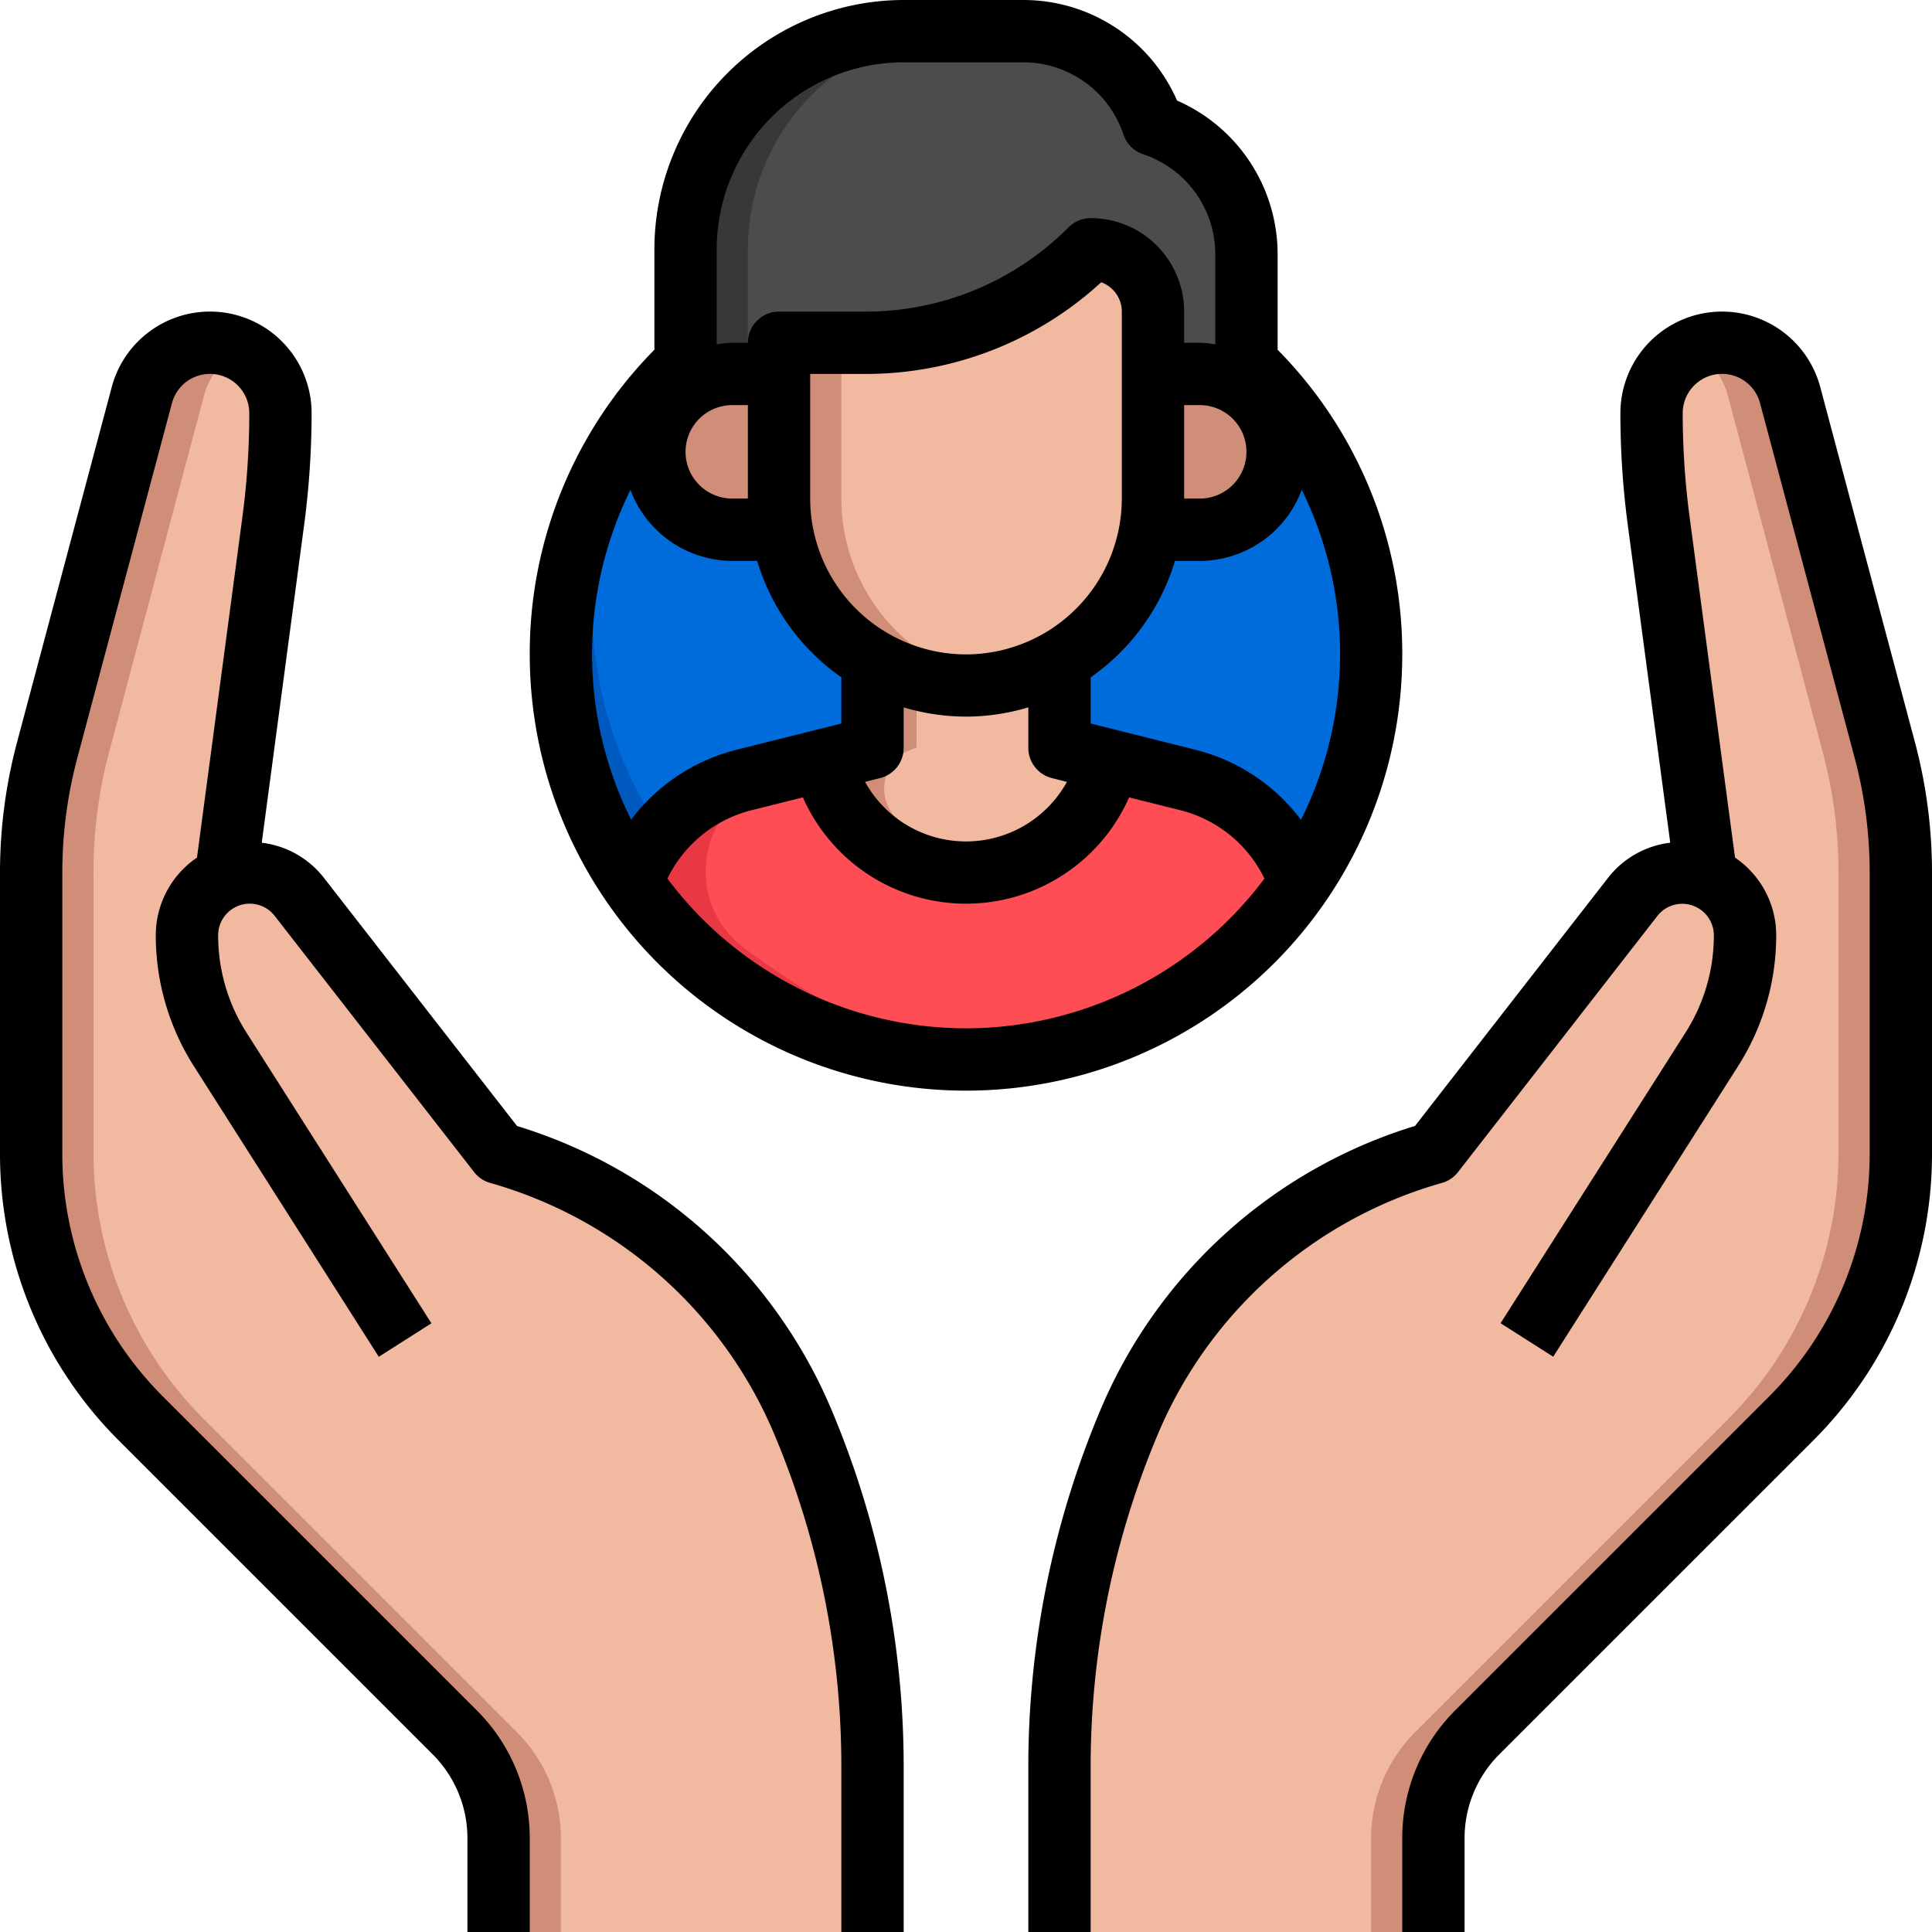
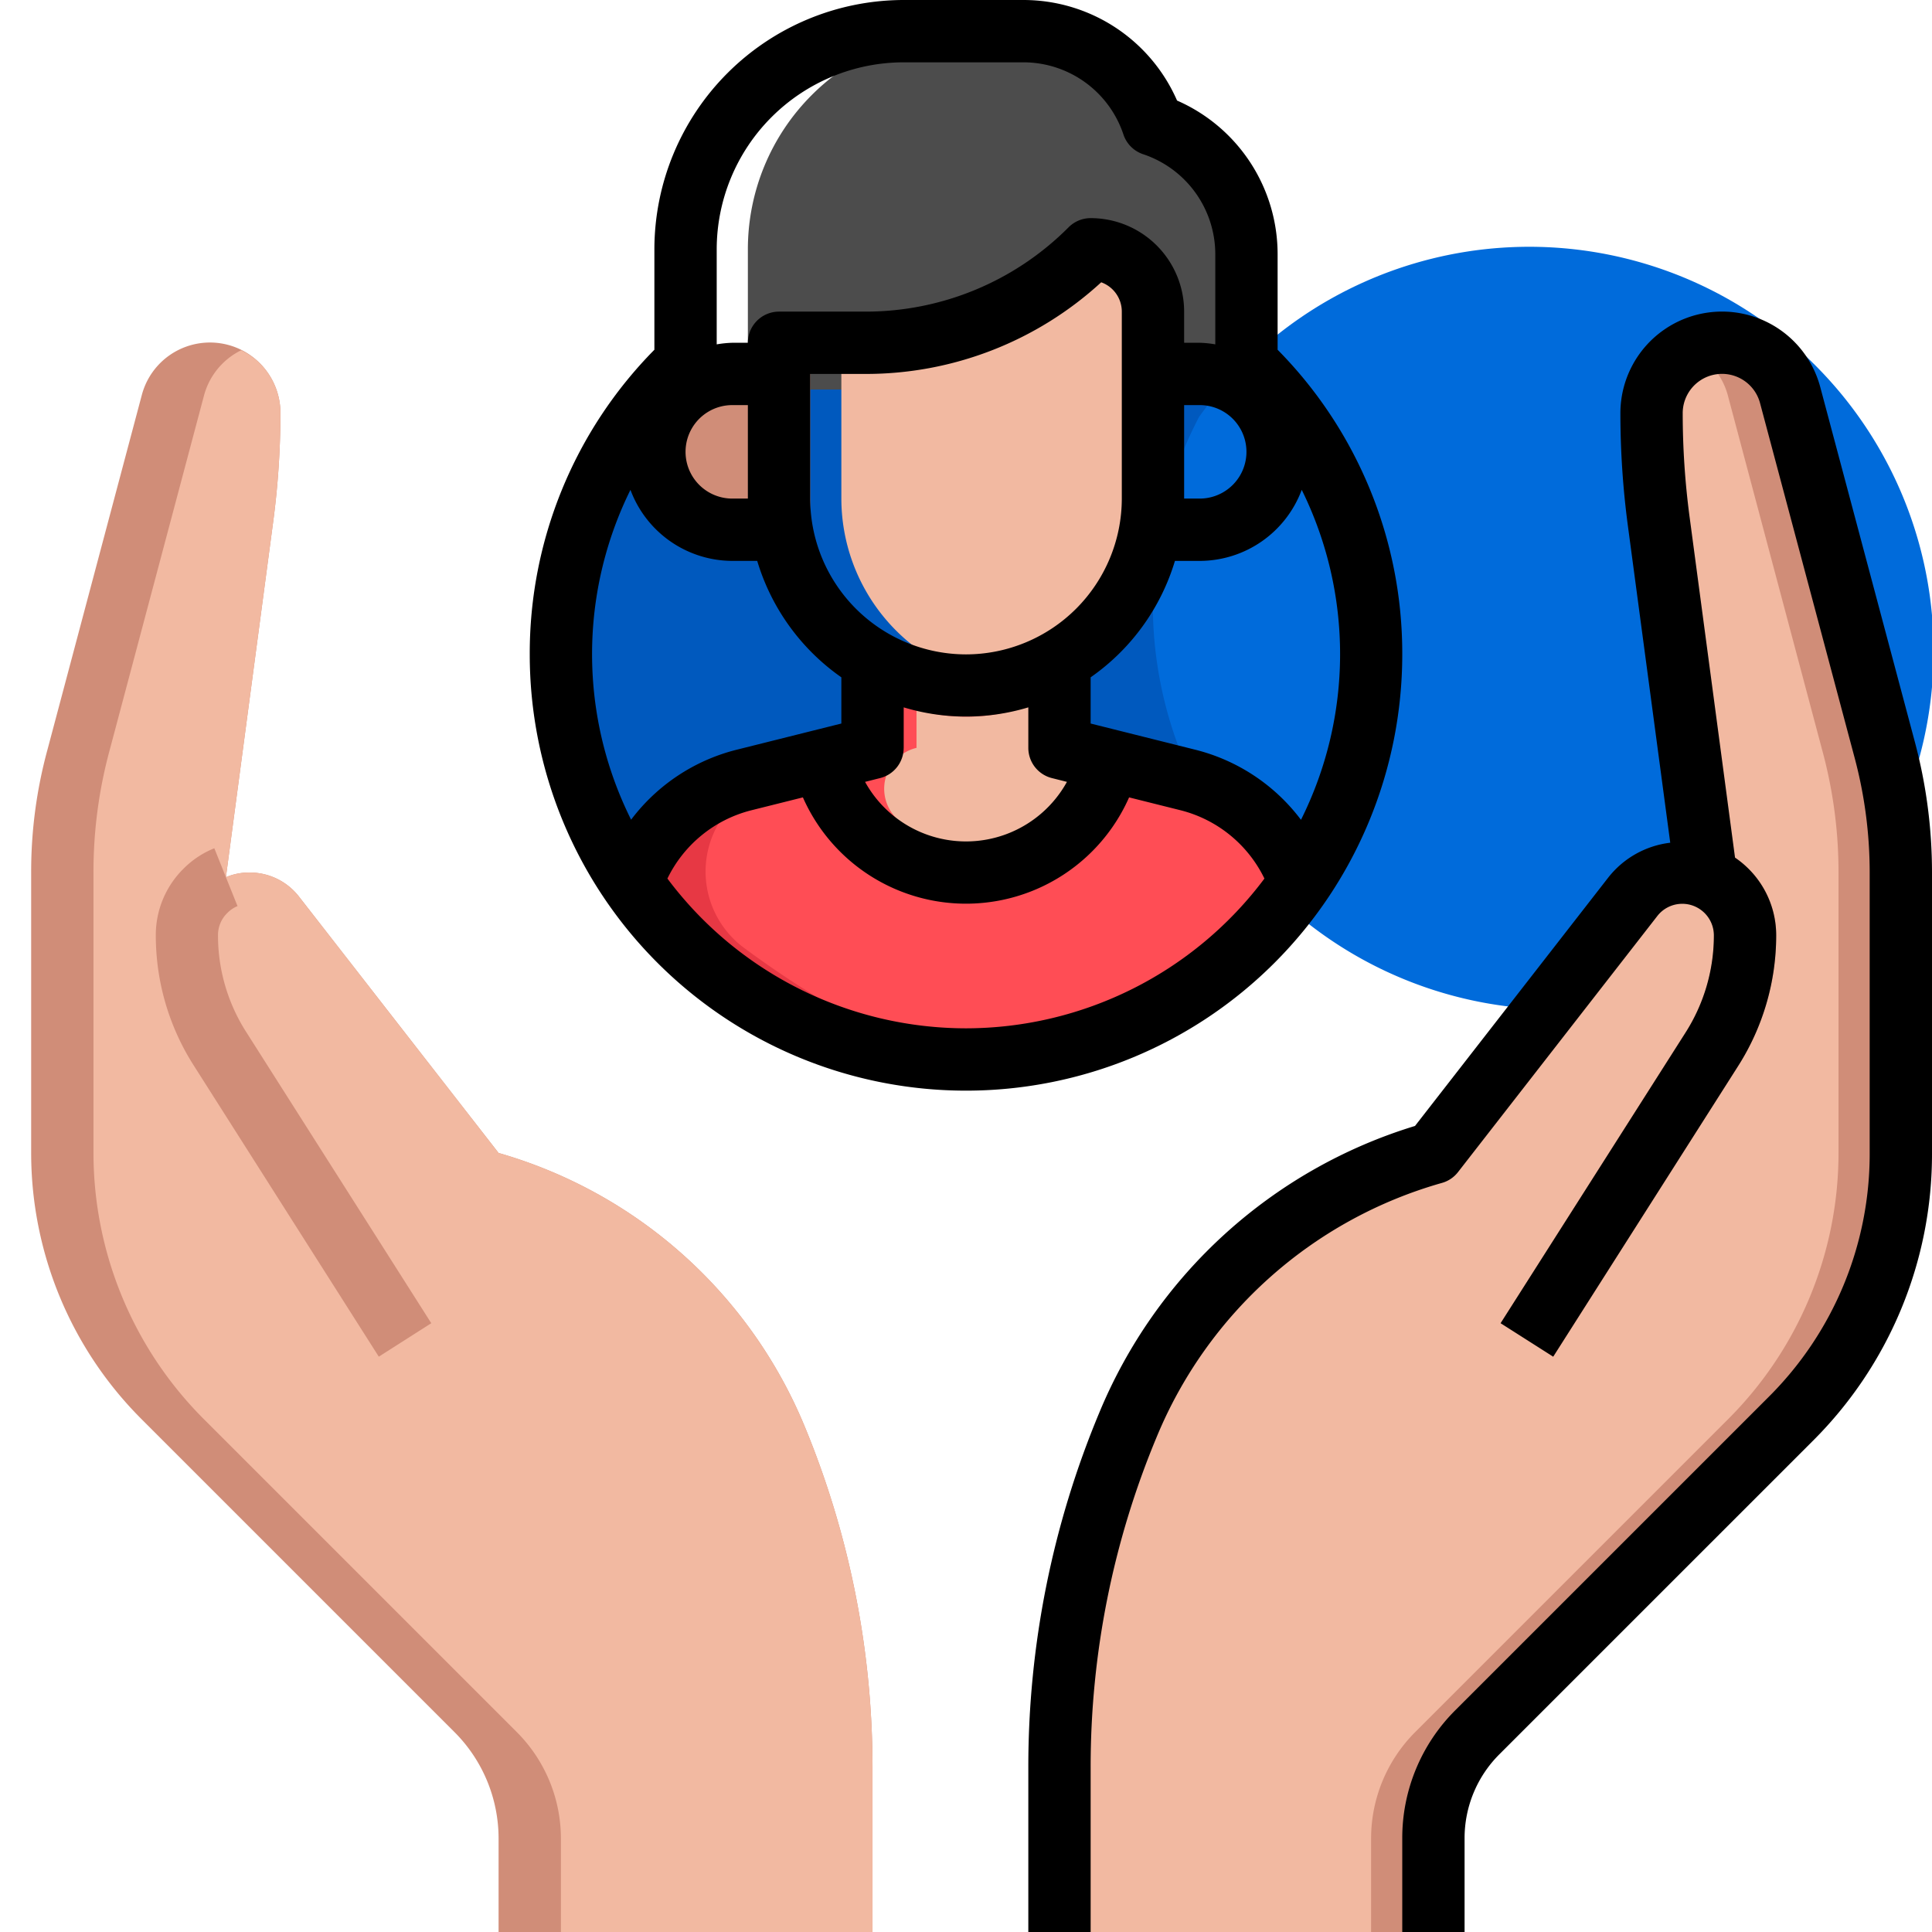
<svg xmlns="http://www.w3.org/2000/svg" height="62.0" preserveAspectRatio="xMidYMid meet" version="1.0" viewBox="1.0 1.0 62.0 62.0" width="62.0" zoomAndPan="magnify">
  <g data-name="Layer 12">
    <g id="change1_1">
      <path d="M23,12.62a13,13,0,1,0,18,0" fill="#0059be" />
    </g>
    <g id="change2_1">
-       <path d="M41,12.62H23a13.07,13.07,0,0,0-1.517,1.753,12.988,12.988,0,0,0,22.058,13.6A12.977,12.977,0,0,0,41,12.62Z" fill="#006bdb" />
+       <path d="M41,12.62a13.07,13.07,0,0,0-1.517,1.753,12.988,12.988,0,0,0,22.058,13.6A12.977,12.977,0,0,0,41,12.62Z" fill="#006bdb" />
    </g>
    <g id="change3_1">
      <path d="M39.119,26.03,35,25V22.2H29V25l-4.119,1.03a5.121,5.121,0,0,0-3.595,3.282l-.006.037a12.994,12.994,0,0,0,21.447-.01l-.013-.027A5.121,5.121,0,0,0,39.119,26.03Z" fill="#e73844" />
    </g>
    <g id="change4_1">
      <path d="M25.881,26.03l-.052.013a3.05,3.05,0,0,0-.927,5.394c2.121,1.565,5.148,3.438,7.6,3.532a12.978,12.978,0,0,0,10.227-5.63l-.013-.027a5.121,5.121,0,0,0-3.595-3.282L35,25V22.2H30V25Z" fill="#ff4d55" />
    </g>
    <g id="change5_1">
-       <path d="M32,29a4.722,4.722,0,0,0,4.588-3.6L35,25V22.2H29V25l-1.588.4A4.722,4.722,0,0,0,32,29Z" fill="#d08d78" />
-     </g>
+       </g>
    <g id="change6_1">
-       <path d="M23,13.5V9a7,7,0,0,1,7-7h3.838A4.387,4.387,0,0,1,38,5h0a4.388,4.388,0,0,1,3,4.162V13.5" fill="#383838" />
-     </g>
+       </g>
    <g id="change7_1">
      <path d="M25,9v4.5l16,0V9.162A4.388,4.388,0,0,0,38,5a4.387,4.387,0,0,0-4.162-3H32A7,7,0,0,0,25,9Z" fill="#4c4c4c" />
    </g>
    <g id="change5_2">
-       <path d="M32,23h0a6,6,0,0,0,6-6V11h0a2,2,0,0,0-2-2h0a10.242,10.242,0,0,1-7.243,3H26v5a6,6,0,0,0,6,6h0" fill="#d08d78" />
-     </g>
+       </g>
    <g id="change5_3">
      <path d="M27,13H24.5A2.5,2.5,0,0,0,22,15.5h0A2.5,2.5,0,0,0,24.5,18H27" fill="#d08d78" />
    </g>
    <g id="change5_4">
-       <path d="M37,13h2.5A2.5,2.5,0,0,1,42,15.5h0A2.5,2.5,0,0,1,39.5,18H37" fill="#d08d78" />
-     </g>
+       </g>
    <g id="change8_1">
      <path d="M33,22.91A6,6,0,0,0,38,17V11a2,2,0,0,0-2-2,10.242,10.242,0,0,1-7.243,3H28v5A6,6,0,0,0,33,22.91Z" fill="#f2b9a1" />
    </g>
    <g id="change8_2">
      <path d="M36.588,25.4,35,25V23.191a5.933,5.933,0,0,1-4.588.59V25h0a1.349,1.349,0,0,0-.8,2.077,4.731,4.731,0,0,0,3.1,1.863A4.72,4.72,0,0,0,36.588,25.4Z" fill="#f2b9a1" />
    </g>
    <g id="change5_5">
      <path d="M29,57.72V63H17V60a4.829,4.829,0,0,0-1.41-3.41L5.54,46.54A12.081,12.081,0,0,1,2,38V29a14.884,14.884,0,0,1,.52-3.93L5.55,13.68a2.262,2.262,0,0,1,4.45.58,26.573,26.573,0,0,1-.23,3.46L8.25,29.15A1.909,1.909,0,0,1,9.01,29a2,2,0,0,1,1.59.78L17,38a15.137,15.137,0,0,1,9.8,8.72A28.644,28.644,0,0,1,29,57.72Z" fill="#d08d78" />
    </g>
    <g id="change8_3">
      <path d="M26.8,46.72A15.137,15.137,0,0,0,17,38l-6.4-8.22A2,2,0,0,0,9.01,29a1.909,1.909,0,0,0-.76.15L9.77,17.72A26.573,26.573,0,0,0,10,14.26a2.261,2.261,0,0,0-.66-1.6,2.233,2.233,0,0,0-.6-.42A2.272,2.272,0,0,0,7.55,13.68L4.52,25.07A14.884,14.884,0,0,0,4,29v9a12.081,12.081,0,0,0,3.54,8.54L17.59,56.59A4.829,4.829,0,0,1,19,60v3H29V57.72A28.644,28.644,0,0,0,26.8,46.72Z" fill="#f2b9a1" />
    </g>
    <g id="change5_6">
      <path d="M13.156,44.537l-5.929-9.33A7.75,7.75,0,0,1,6,31.01a2.987,2.987,0,0,1,.893-2.136,2.921,2.921,0,0,1,.985-.652l.744,1.856a.969.969,0,0,0-.326.22.987.987,0,0,0-.3.712,5.75,5.75,0,0,0,.912,3.119l5.932,9.334Z" fill="#d08d78" />
    </g>
    <g id="change5_7">
      <path d="M35,57.72V63H47V60a4.829,4.829,0,0,1,1.41-3.41L58.46,46.54A12.081,12.081,0,0,0,62,38V29a14.884,14.884,0,0,0-.52-3.93L58.45,13.68a2.262,2.262,0,0,0-4.45.58,26.573,26.573,0,0,0,.23,3.46l1.52,11.43a1.909,1.909,0,0,0-.76-.15,2,2,0,0,0-1.59.78L47,38a15.137,15.137,0,0,0-9.8,8.72A28.644,28.644,0,0,0,35,57.72Z" fill="#d08d78" />
    </g>
    <g id="change8_4">
      <path d="M37.2,46.72A15.137,15.137,0,0,1,47,38l6.4-8.22A2,2,0,0,1,54.99,29a1.909,1.909,0,0,1,.76.15L54.23,17.72A26.573,26.573,0,0,1,54,14.26a2.261,2.261,0,0,1,.66-1.6,2.233,2.233,0,0,1,.6-.42,2.272,2.272,0,0,1,1.186,1.44l3.03,11.39A14.884,14.884,0,0,1,60,29v9a12.081,12.081,0,0,1-3.54,8.54L46.41,56.59A4.829,4.829,0,0,0,45,60v3H35V57.72A28.644,28.644,0,0,1,37.2,46.72Z" fill="#f2b9a1" />
    </g>
    <g id="change5_8">
      <path d="M50.844,44.537l5.929-9.33A7.75,7.75,0,0,0,58,31.01a2.987,2.987,0,0,0-.893-2.136,2.921,2.921,0,0,0-.985-.652l-.744,1.856a.969.969,0,0,1,.326.22.987.987,0,0,1,.3.712,5.75,5.75,0,0,1-.912,3.119l-5.932,9.334Z" fill="#d08d78" />
    </g>
    <g id="change9_1">
      <path d="M38.773,4.227A5.38,5.38,0,0,0,33.838,1H30a8.009,8.009,0,0,0-8,8v3.224A13.866,13.866,0,0,0,18,22a14,14,0,0,0,28,0,13.862,13.862,0,0,0-4-9.776V9.161A5.381,5.381,0,0,0,38.773,4.227ZM39,14h.5a1.5,1.5,0,0,1,0,3H39ZM30,3h3.838a3.385,3.385,0,0,1,3.214,2.316,1,1,0,0,0,.632.633A3.385,3.385,0,0,1,40,9.162v2.889A3.443,3.443,0,0,0,39.5,12H39V11a3,3,0,0,0-3-3,1,1,0,0,0-.707.293A9.18,9.18,0,0,1,28.758,11H26a1,1,0,0,0-1,1h-.5a3.443,3.443,0,0,0-.5.051V9A6.006,6.006,0,0,1,30,3Zm4.758,22.97.481.121a3.7,3.7,0,0,1-6.478,0l.481-.121A1,1,0,0,0,30,25v-1.3a6.927,6.927,0,0,0,4,0V25A1,1,0,0,0,34.758,25.97ZM32,22a5.006,5.006,0,0,1-5-5V13h1.758a11.162,11.162,0,0,0,7.581-2.941A1,1,0,0,1,37,11v6A5.006,5.006,0,0,1,32,22Zm-7.5-8H25v3h-.5a1.5,1.5,0,0,1,0-3Zm-3.268,2.72A3.5,3.5,0,0,0,24.5,19h.8A7.016,7.016,0,0,0,28,22.736v1.483l-3.361.841a6.094,6.094,0,0,0-3.386,2.245,11.893,11.893,0,0,1-.021-10.585ZM32,34a11.978,11.978,0,0,1-9.582-4.806A4.111,4.111,0,0,1,25.123,27l1.643-.411a5.721,5.721,0,0,0,10.468,0L38.877,27a4.111,4.111,0,0,1,2.7,2.194A11.978,11.978,0,0,1,32,34Zm10.747-6.695a6.094,6.094,0,0,0-3.386-2.245L36,24.219V22.736A7.016,7.016,0,0,0,38.705,19h.8a3.5,3.5,0,0,0,3.269-2.281,11.9,11.9,0,0,1-.022,10.586Z" fill="inherit" />
    </g>
    <g id="change9_2">
-       <path d="M14.879,57.293A3.8,3.8,0,0,1,16,60v3h2V60a5.787,5.787,0,0,0-1.707-4.121L6.242,45.829A11,11,0,0,1,3,38V29a14.275,14.275,0,0,1,.481-3.675L6.518,13.938A1.262,1.262,0,0,1,9,14.262a25.263,25.263,0,0,1-.221,3.328L7.321,28.523A3.014,3.014,0,0,0,6,31.015a7.817,7.817,0,0,0,1.222,4.2l5.934,9.325,1.688-1.074L8.909,34.138A5.807,5.807,0,0,1,8,31.015a1.014,1.014,0,0,1,1.815-.623l6.4,8.222a.99.99,0,0,0,.515.347,14.045,14.045,0,0,1,9.151,8.144A27.475,27.475,0,0,1,28,57.72V63h2V57.72a29.472,29.472,0,0,0-2.277-11.385,16.026,16.026,0,0,0-10.131-9.2l-6.2-7.968A2.976,2.976,0,0,0,9.4,28.044l1.359-10.19A27.372,27.372,0,0,0,11,14.262a3.262,3.262,0,0,0-6.414-.841L1.55,24.809A16.23,16.23,0,0,0,1,29v9a12.984,12.984,0,0,0,3.828,9.243Z" fill="inherit" />
-     </g>
+       </g>
    <g id="change9_3">
      <path d="M59.414,13.421A3.262,3.262,0,0,0,53,14.262a27.4,27.4,0,0,0,.238,3.593L54.6,28.044a2.975,2.975,0,0,0-1.991,1.12l-6.2,7.969a16.024,16.024,0,0,0-10.131,9.2A29.472,29.472,0,0,0,34,57.72V63h2V57.72a27.475,27.475,0,0,1,2.123-10.615,14.045,14.045,0,0,1,9.151-8.144.99.99,0,0,0,.515-.347l6.4-8.223A1.014,1.014,0,0,1,56,31.015a5.807,5.807,0,0,1-.909,3.123l-5.935,9.325,1.688,1.074,5.934-9.326A7.811,7.811,0,0,0,58,31.015a3.014,3.014,0,0,0-1.321-2.492L55.221,17.591A25.289,25.289,0,0,1,55,14.262a1.262,1.262,0,0,1,2.482-.325l3.037,11.389A14.261,14.261,0,0,1,61,29v9a11,11,0,0,1-3.242,7.829L47.707,55.879A5.787,5.787,0,0,0,46,60v3h2V60a3.8,3.8,0,0,1,1.121-2.707l10.051-10.05A12.984,12.984,0,0,0,63,38V29a16.216,16.216,0,0,0-.55-4.19Z" fill="inherit" />
    </g>
  </g>
</svg>